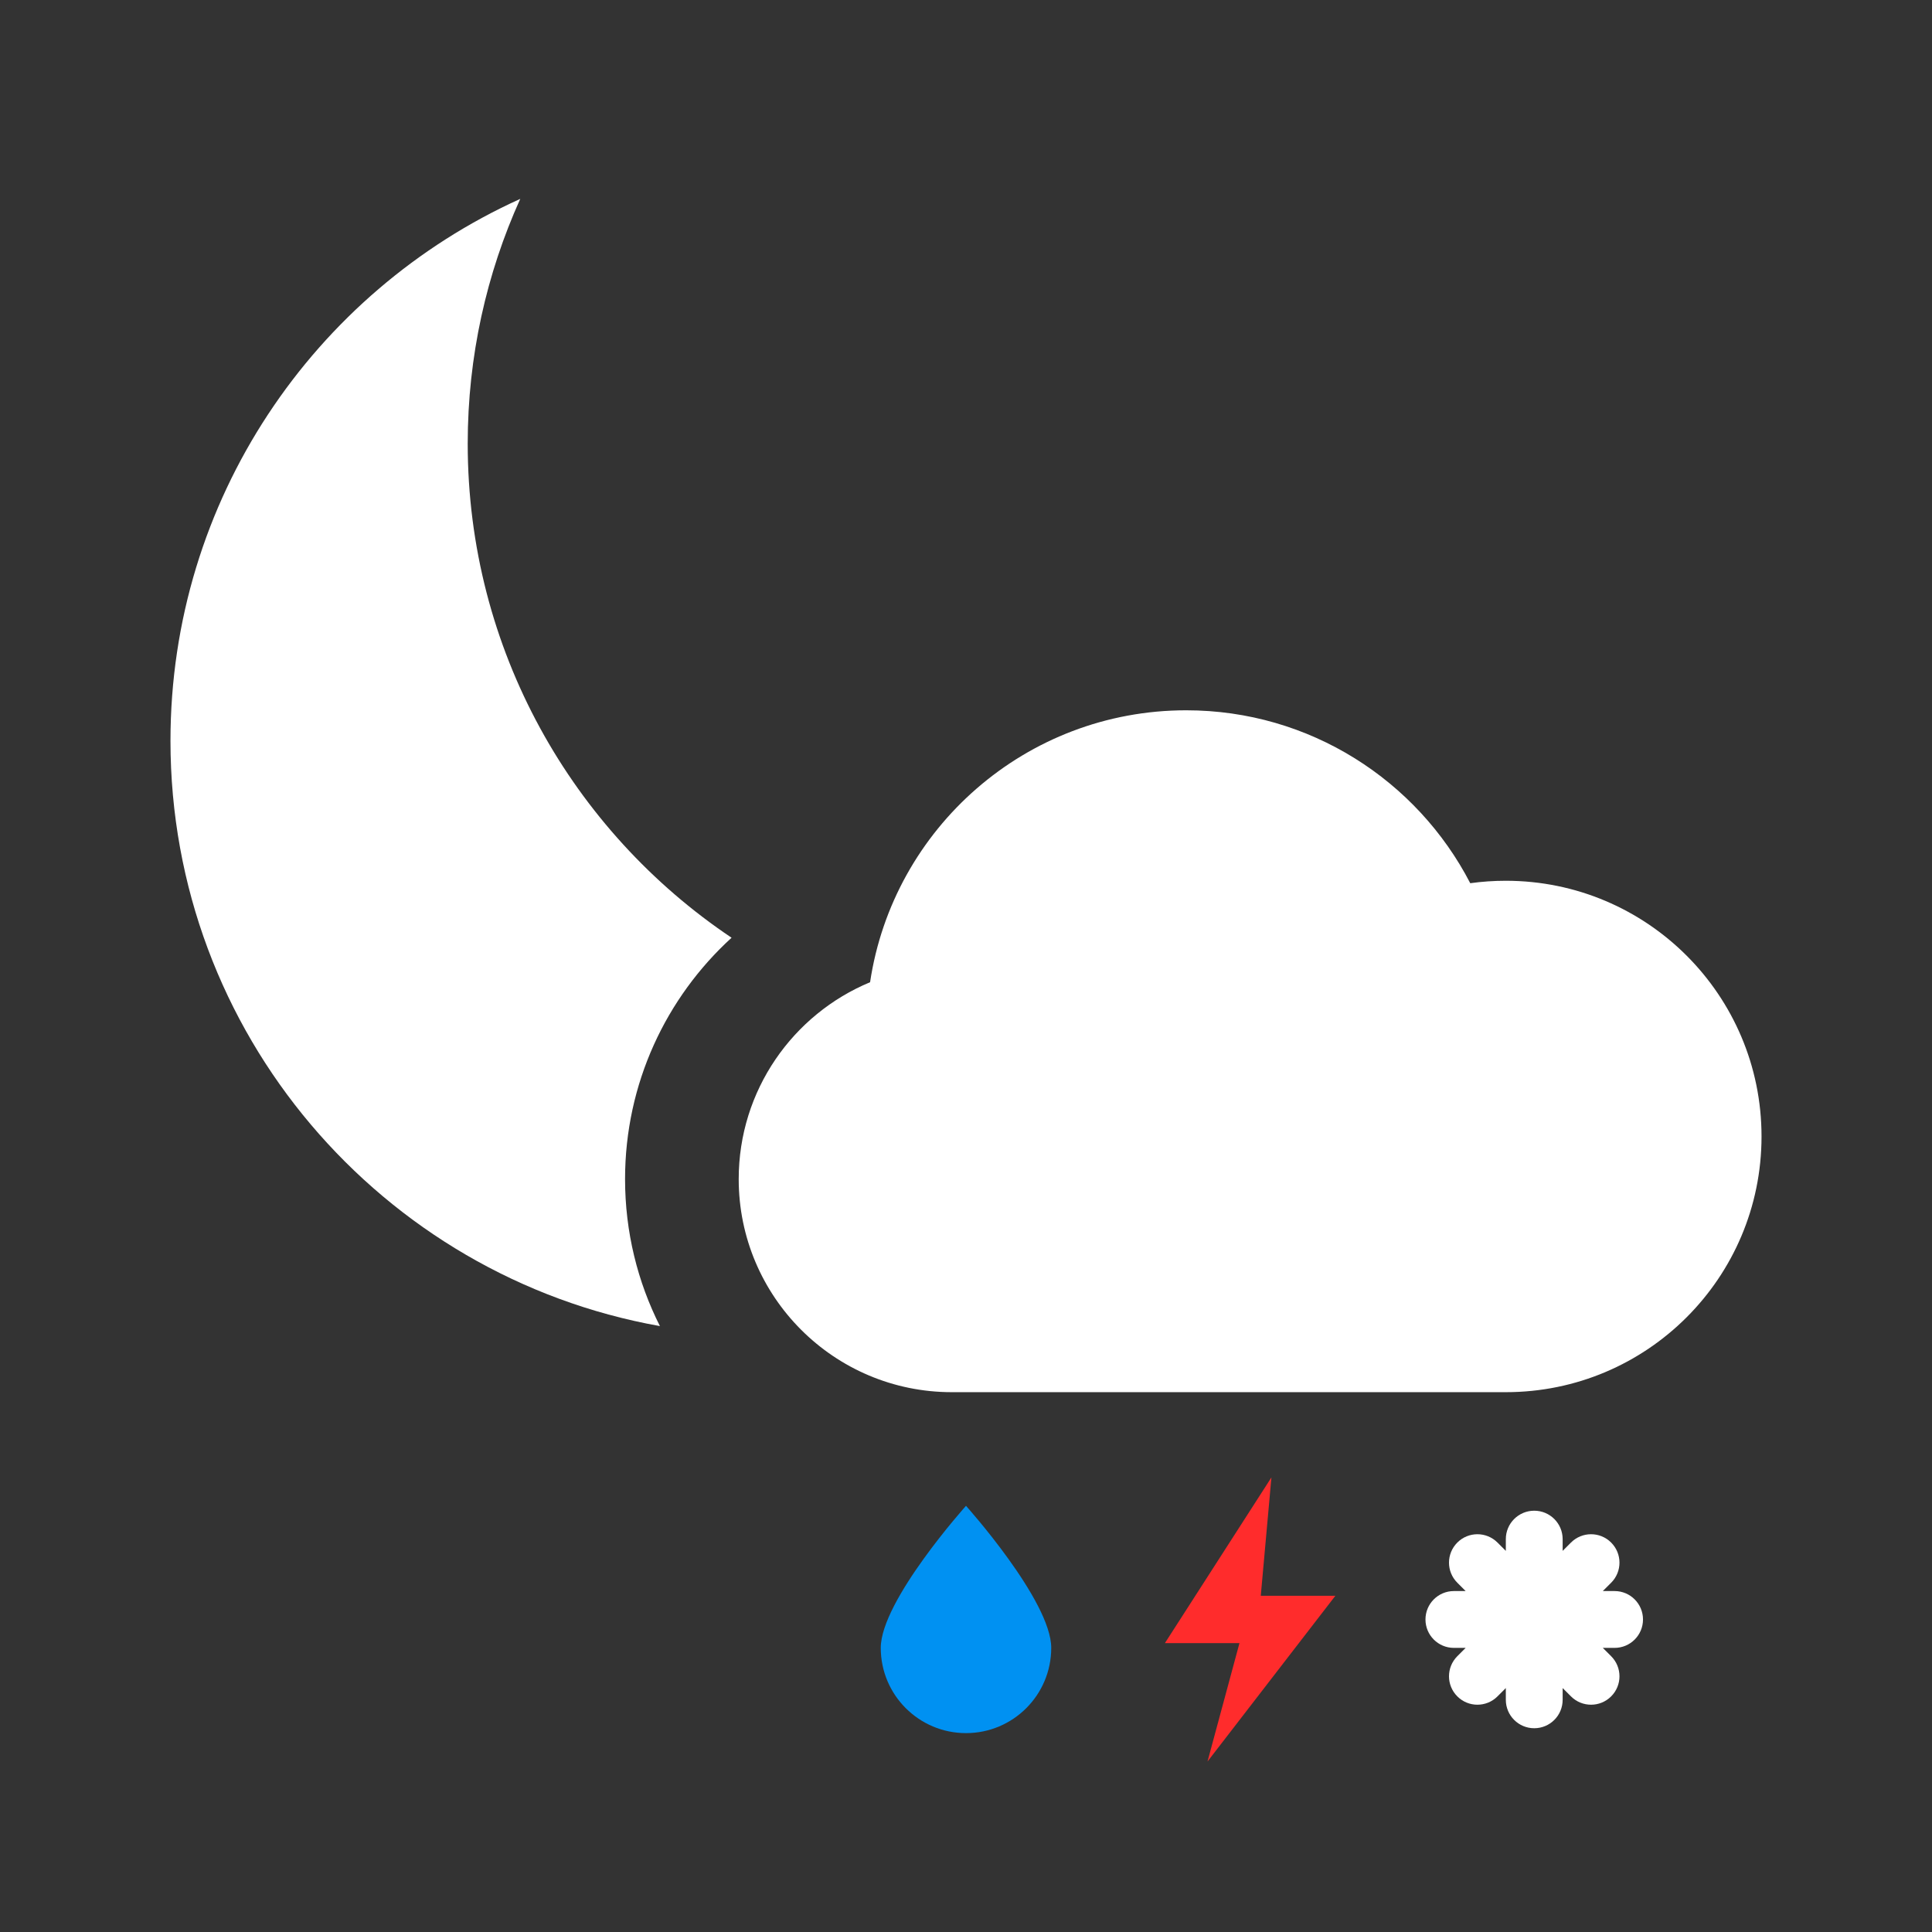
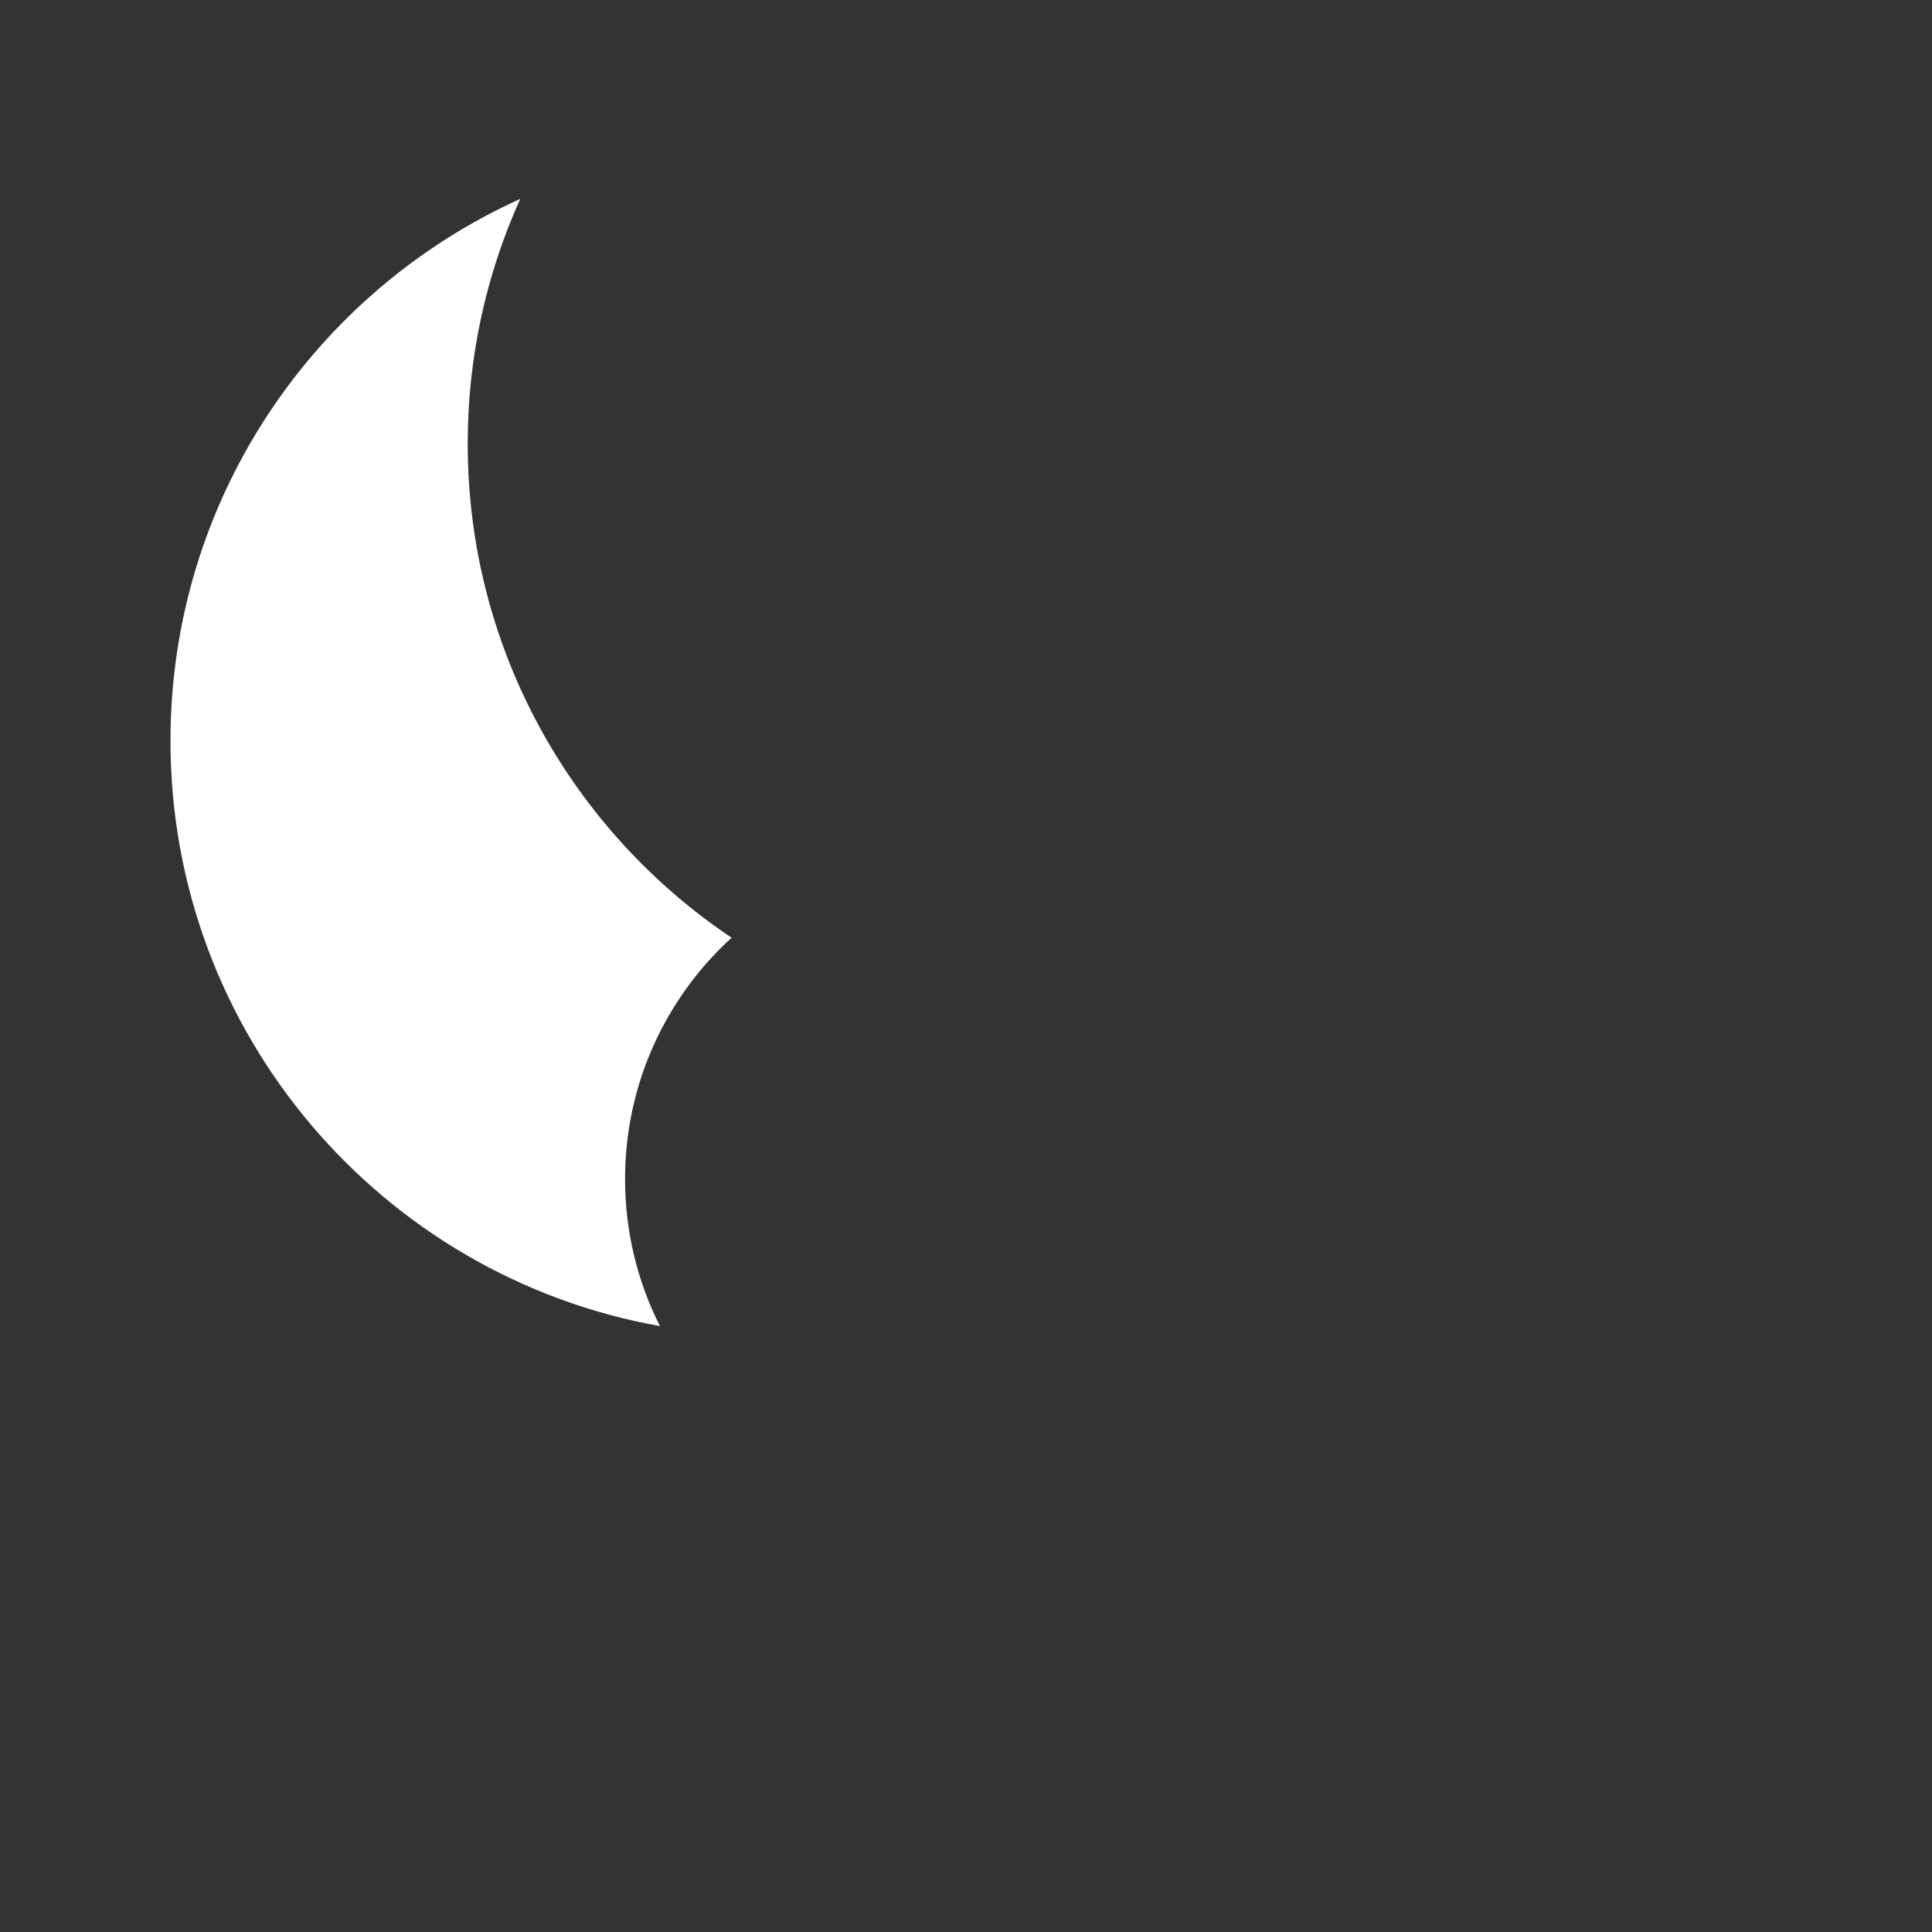
<svg xmlns="http://www.w3.org/2000/svg" width="68" height="68" viewBox="0 0 68 68" fill="none">
  <rect x="0" y="0" width="68" height="68" fill="#333333" stroke="none" />
-   <path fill-rule="evenodd" clip-rule="evenodd" d="M26 41.5C26 45.642 29.358 49 33.5 49H53C57.971 49 62 44.971 62 40C62 35.029 57.971 31 53 31C52.575 31 52.157 31.029 51.748 31.086C49.877 27.471 46.102 25 41.75 25C36.107 25 31.435 29.154 30.624 34.571C27.909 35.699 26 38.377 26 41.5Z" fill="white" />
  <path fill-rule="evenodd" clip-rule="evenodd" d="M16.462 15.613C16.462 22.862 20.149 29.25 25.749 33.005C23.448 35.106 22 38.132 22 41.5C22 43.361 22.442 45.119 23.227 46.674C13.434 44.928 6 36.37 6 26.075C6 17.589 11.052 10.283 18.311 7C17.124 9.627 16.462 12.543 16.462 15.613Z" fill="white" />
-   <path d="M37 58C37 59.657 35.657 61 34 61C32.343 61 31 59.657 31 58C31 56.343 34 53 34 53C34 53 37 56.343 37 58Z" fill="#0091F2" />
-   <path d="M41 57.833L44.75 52L44.375 56.167H47L42.5 62L43.625 57.833H41Z" fill="#FF2C2C" />
-   <path fill-rule="evenodd" clip-rule="evenodd" d="M53 59.828C53 60.381 53.448 60.828 54 60.828C54.552 60.828 55 60.381 55 59.828V59.414L55.293 59.707C55.683 60.098 56.317 60.098 56.707 59.707C57.098 59.317 57.098 58.684 56.707 58.293L56.414 58H56.828C57.381 58 57.828 57.552 57.828 57C57.828 56.448 57.381 56 56.828 56H56.414L56.707 55.707C57.098 55.317 57.098 54.684 56.707 54.293C56.317 53.902 55.683 53.902 55.293 54.293L55 54.586V54.172C55 53.619 54.552 53.172 54 53.172C53.448 53.172 53 53.619 53 54.172V54.586L52.707 54.293C52.317 53.902 51.683 53.902 51.293 54.293C50.902 54.684 50.902 55.317 51.293 55.707L51.586 56H51.172C50.619 56 50.172 56.448 50.172 57C50.172 57.552 50.619 58 51.172 58H51.586L51.293 58.293C50.902 58.684 50.902 59.317 51.293 59.707C51.683 60.098 52.317 60.098 52.707 59.707L53 59.414V59.828Z" fill="white" />
</svg>